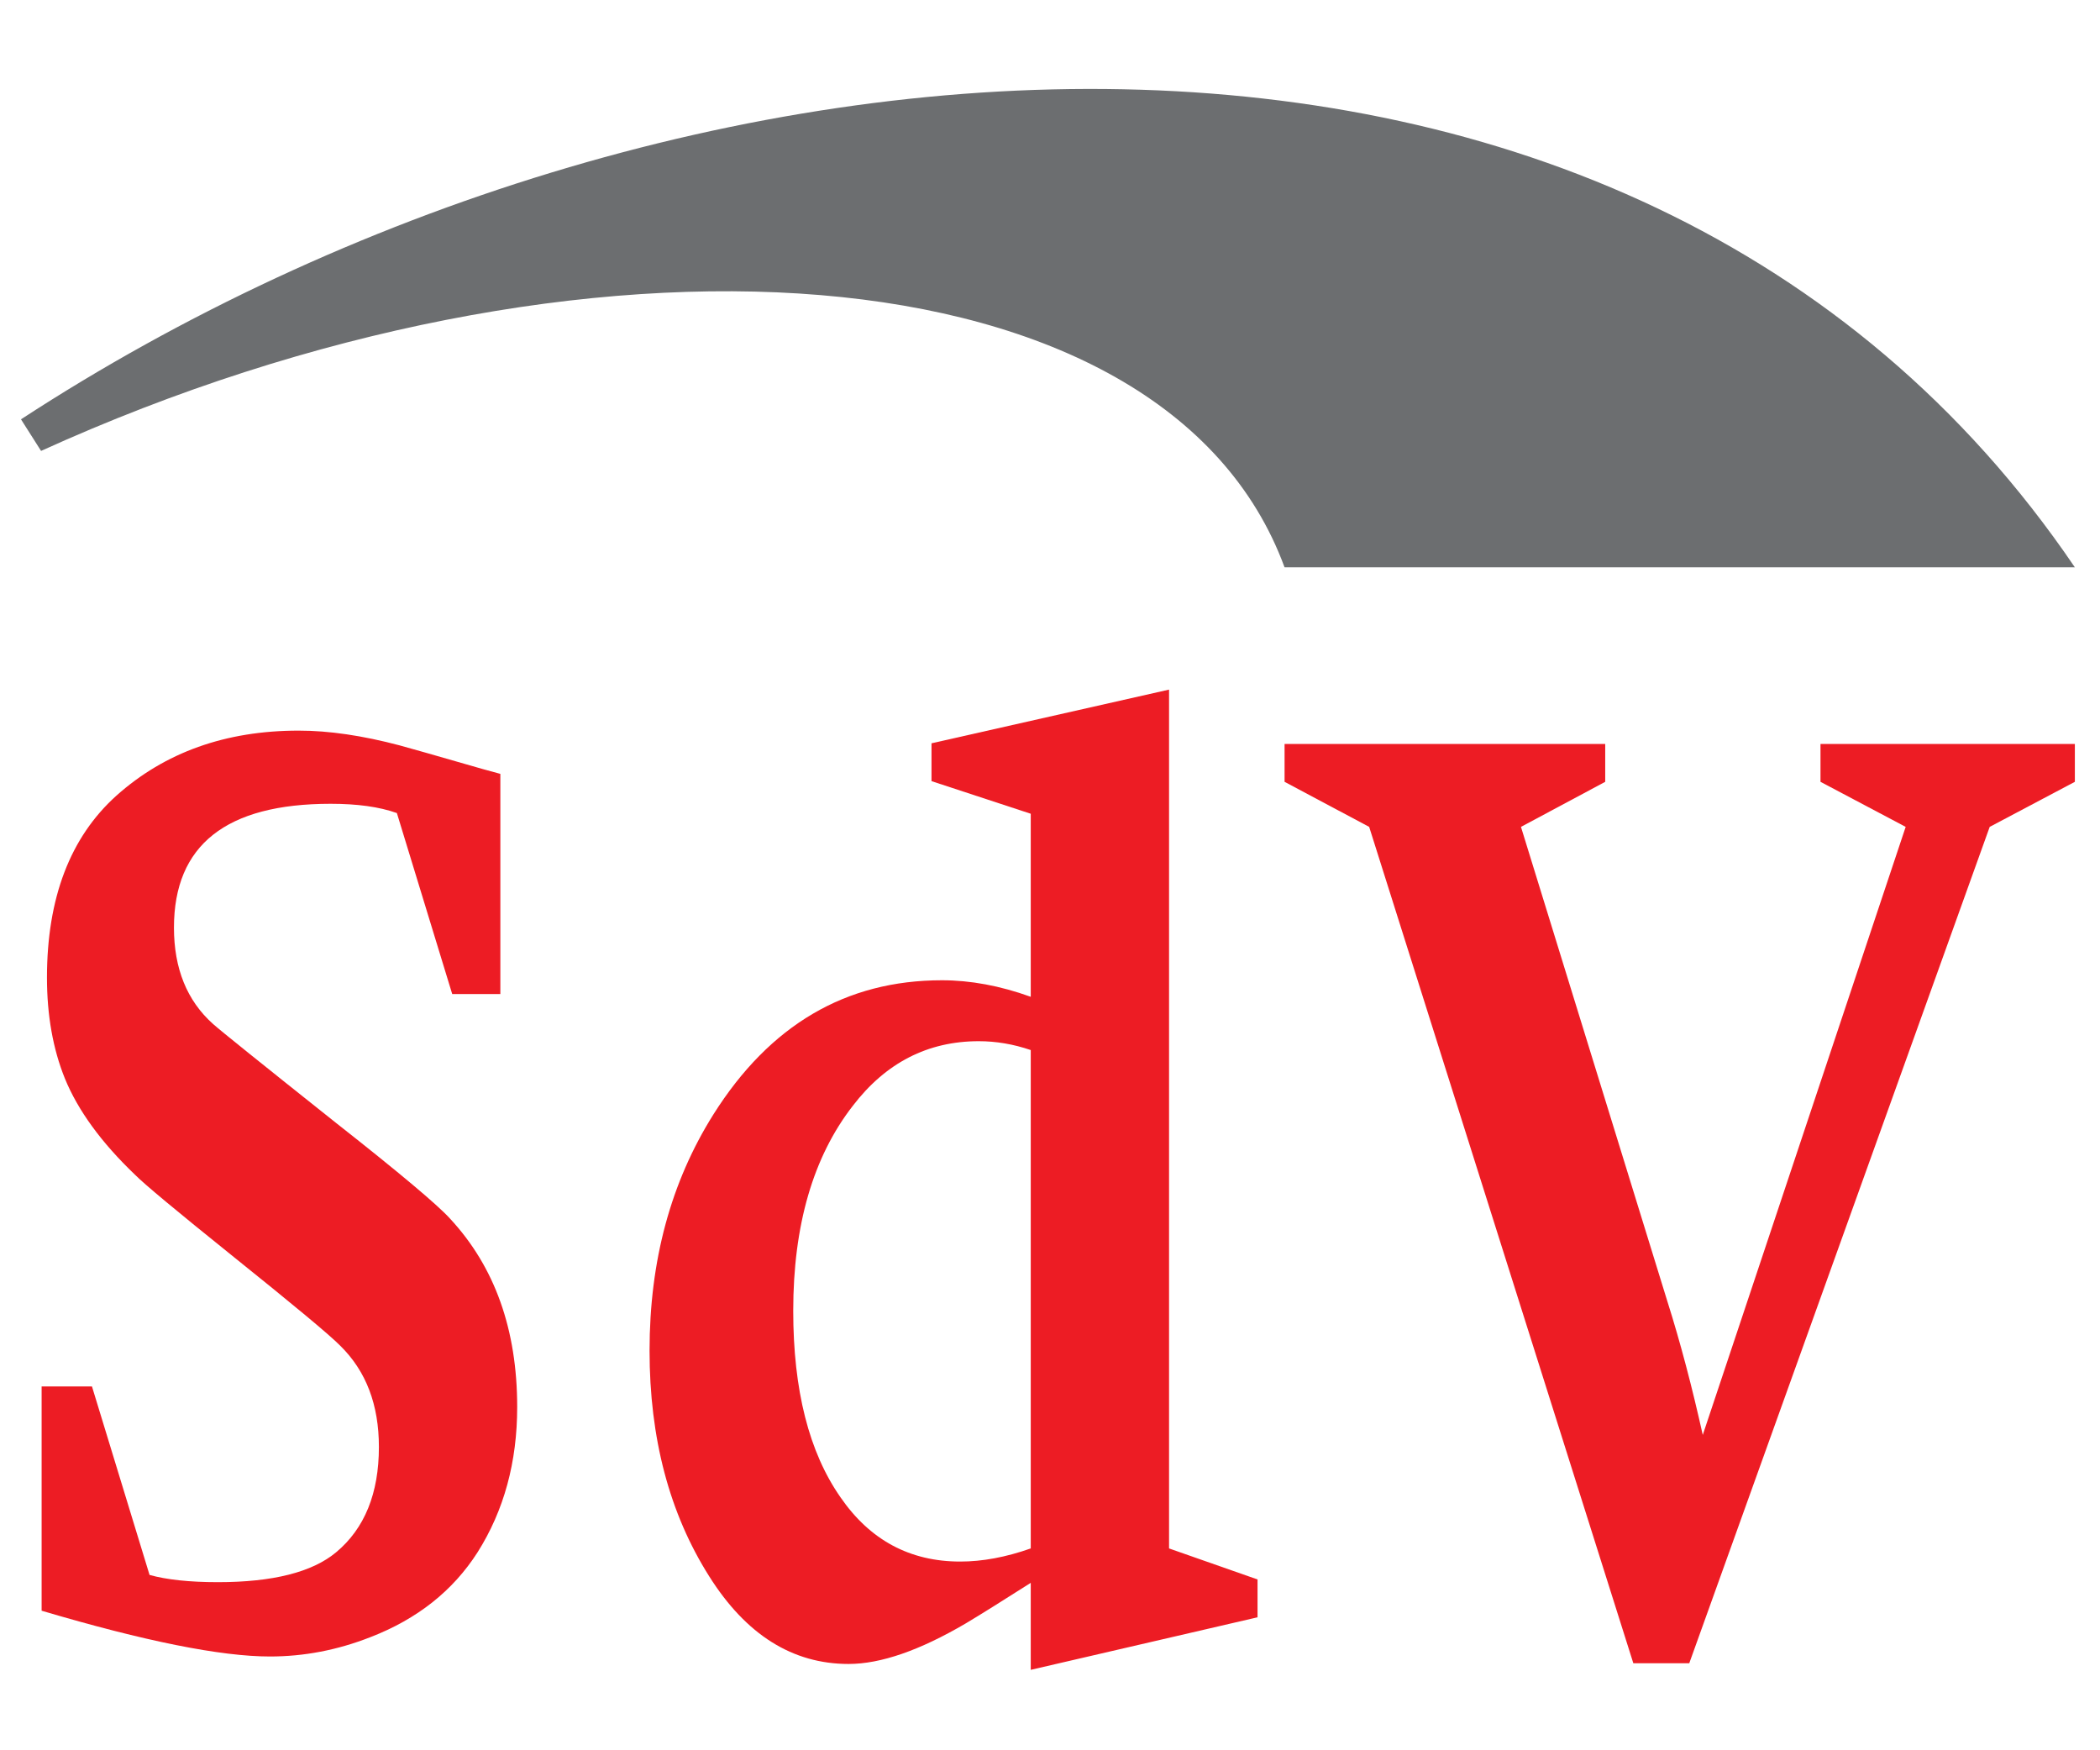
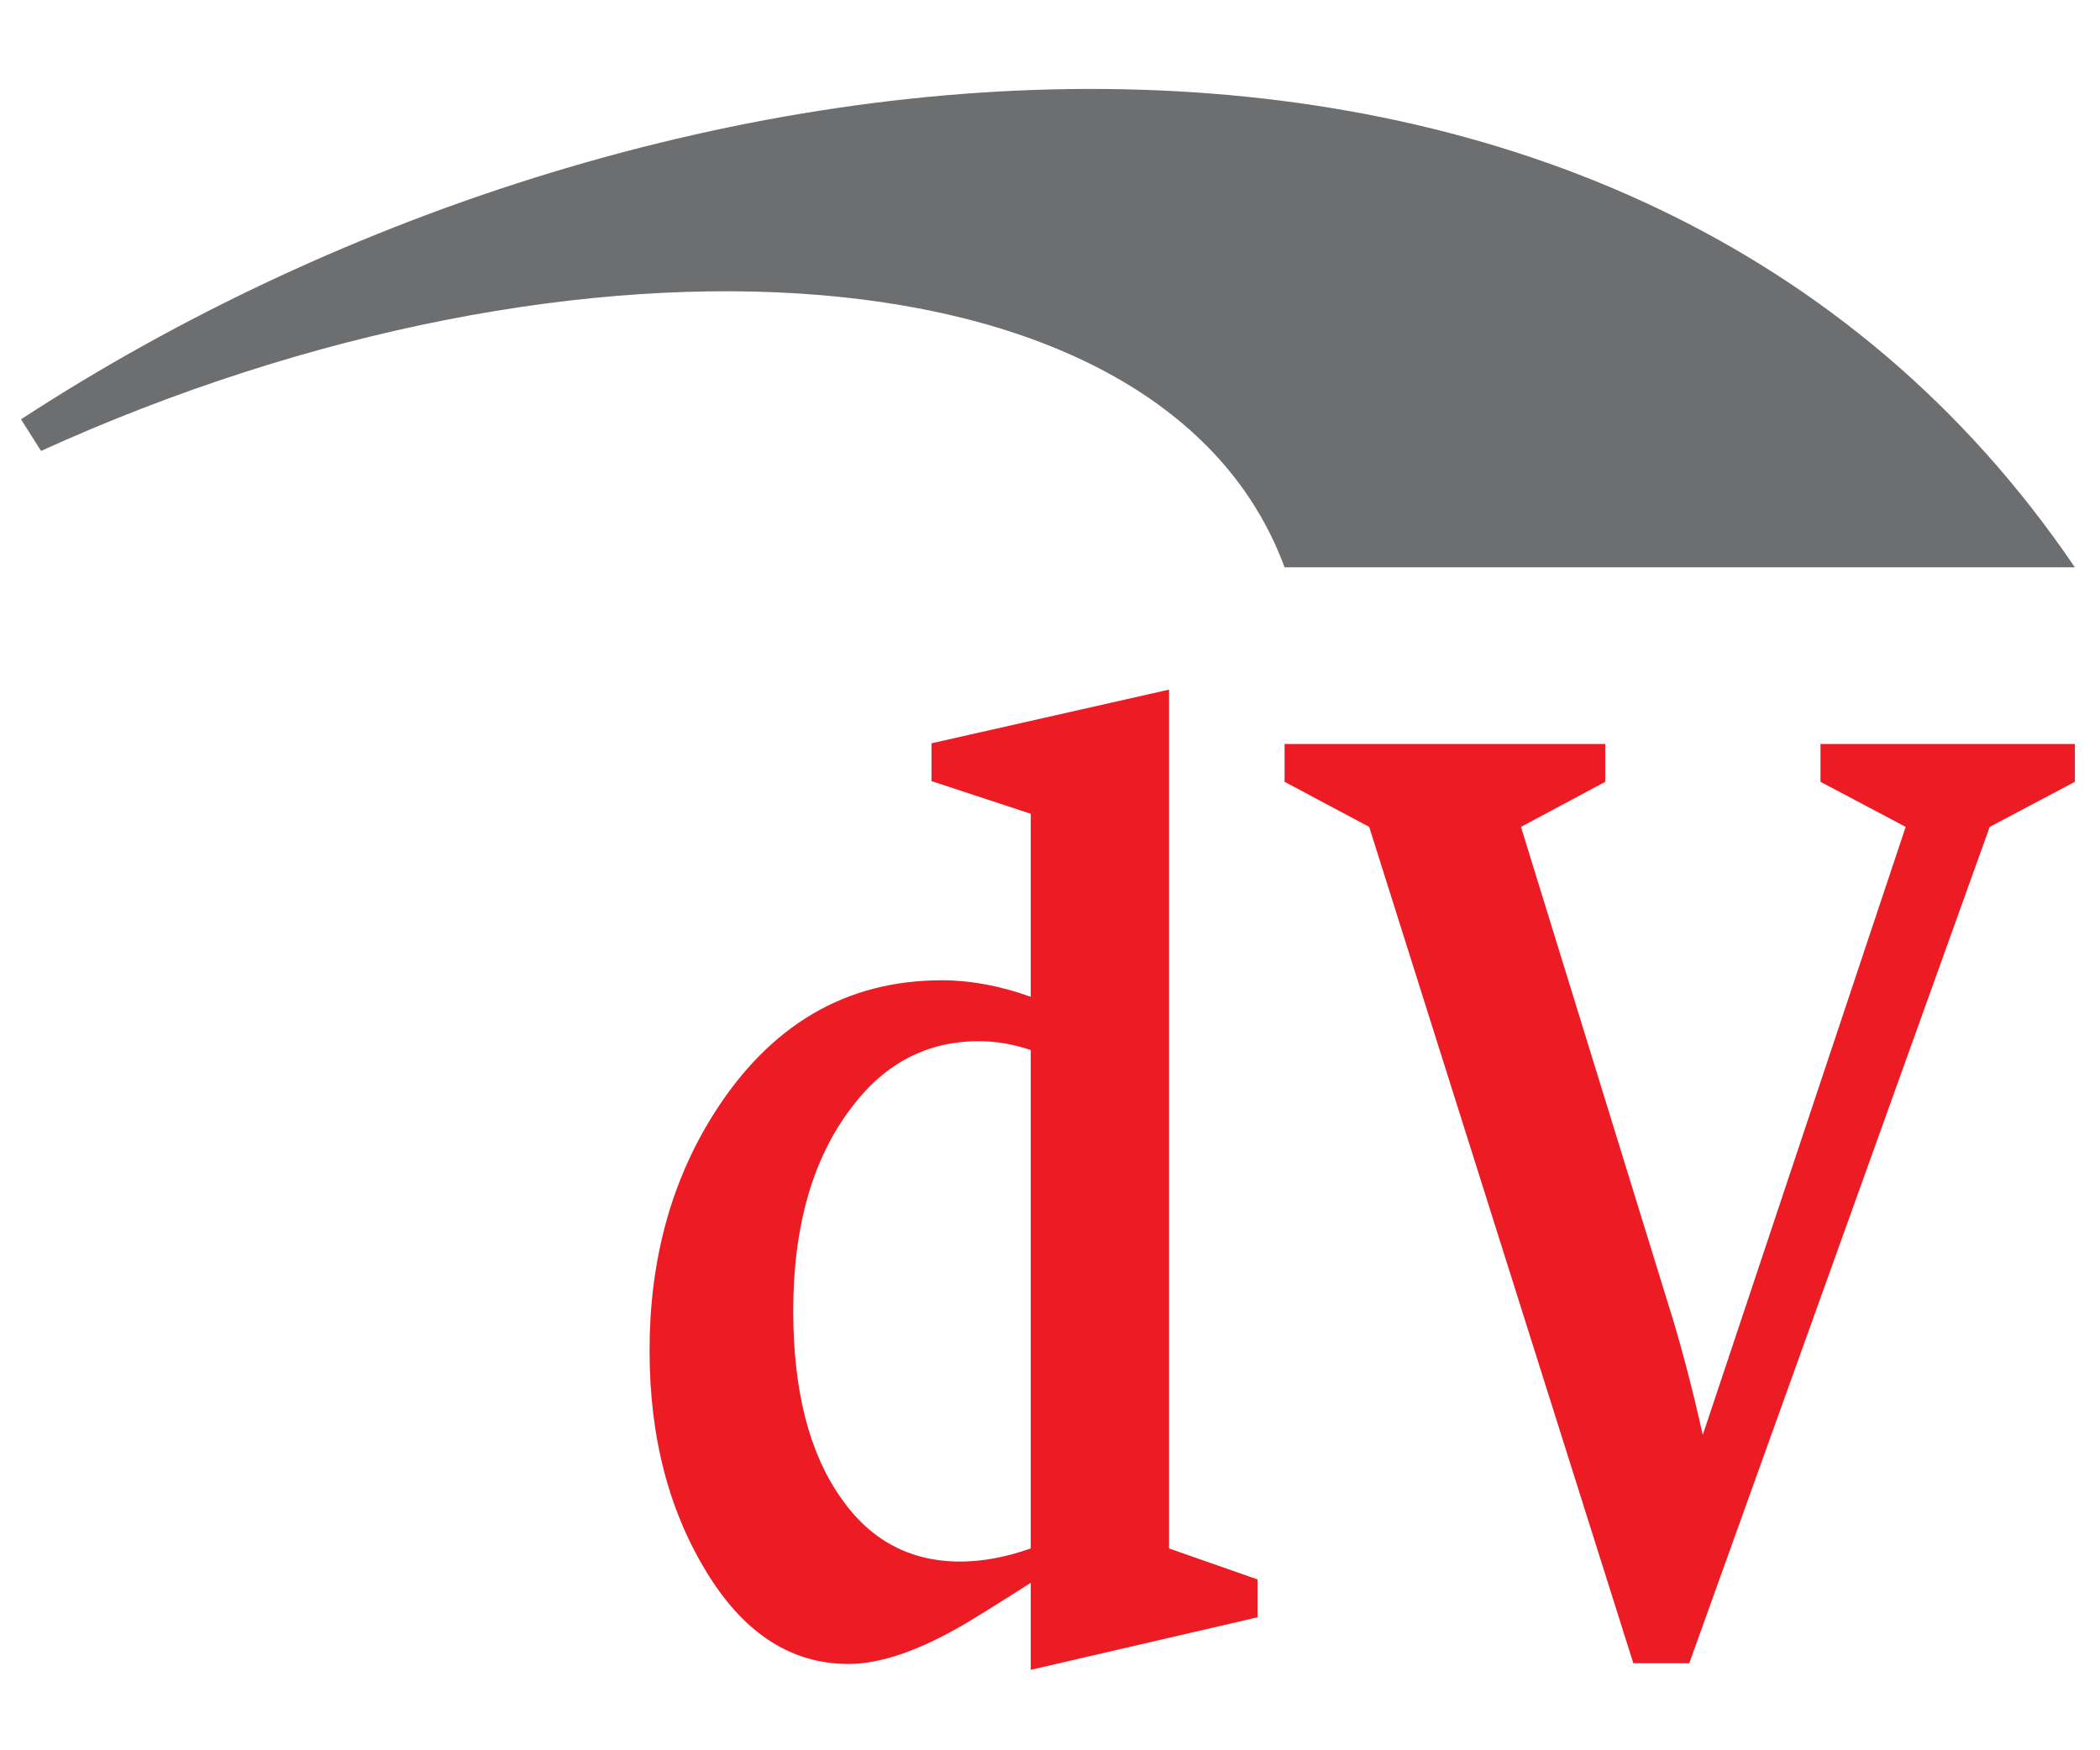
<svg xmlns="http://www.w3.org/2000/svg" width="100%" height="100%" viewBox="0 0 144 120" version="1.1" xml:space="preserve" style="fill-rule:evenodd;clip-rule:evenodd;stroke-linejoin:round;stroke-miterlimit:1.414;">
  <g>
-     <path d="M2.854,110.431l0,-15.377l3.452,0l3.949,12.924c1.167,0.326 2.728,0.496 4.683,0.496c3.77,0 6.475,-0.683 8.112,-2.05c1.955,-1.63 2.932,-4.038 2.932,-7.222c0,-2.89 -0.875,-5.188 -2.639,-6.927c-0.749,-0.762 -3.238,-2.826 -7.477,-6.228c-3.744,-3.012 -5.956,-4.846 -6.615,-5.513c-2.309,-2.207 -3.91,-4.412 -4.799,-6.586c-0.824,-2.035 -1.231,-4.349 -1.231,-6.928c0.002,-5.452 1.588,-9.614 4.761,-12.47c3.325,-2.969 7.49,-4.458 12.492,-4.458c2.082,-0.002 4.391,0.341 6.917,1.008c0.471,0.124 2.387,0.669 5.726,1.631l1.193,0.326l0,15.097l-3.3,0l-3.795,-12.41c-1.22,-0.434 -2.73,-0.636 -4.545,-0.636c-7.161,0 -10.741,2.827 -10.741,8.495c0.002,2.797 0.889,5.001 2.68,6.601c0.52,0.466 3.325,2.719 8.441,6.789c4.38,3.446 6.982,5.637 7.808,6.554c3.072,3.306 4.607,7.611 4.607,12.922c0,3.758 -0.9,7.082 -2.716,9.955c-1.688,2.64 -4.138,4.582 -7.362,5.825c-2.261,0.885 -4.545,1.321 -6.882,1.321c-3.351,0 -8.568,-1.041 -15.651,-3.139" style="fill:#ed1c24;" />
    <path d="M80.164,106.161l6.067,2.127l0,2.595l-15.551,3.602l0,-5.964c-1.955,1.243 -3.44,2.175 -4.456,2.78c-3.147,1.848 -5.826,2.781 -8.034,2.781c-3.847,0 -7.034,-2.003 -9.56,-6.011c-2.73,-4.318 -4.089,-9.474 -4.089,-15.47c0,-6.166 1.46,-11.555 4.381,-16.199c3.871,-6.136 9.089,-9.194 15.665,-9.194c1.955,-0.001 3.986,0.373 6.093,1.133l0,-12.55l-6.805,-2.236l0,-2.594l16.289,-3.681l0,58.881Zm-9.484,-34.169c-1.193,-0.407 -2.374,-0.607 -3.567,-0.607c-3.491,0 -6.373,1.476 -8.632,4.427c-2.729,3.508 -4.088,8.201 -4.088,14.056c0,5.436 1.08,9.692 3.238,12.783c2.031,2.95 4.773,4.41 8.213,4.41c1.51,0 3.123,-0.295 4.836,-0.9l0,-34.169Z" style="fill:#ed1c24;" />
    <path d="M112,114.034l-18.114,-57.343l-5.801,-3.089l0,-2.595l21.987,0l0,2.595l-5.777,3.089l10.042,32.54c0.9,2.841 1.701,5.902 2.424,9.148l13.914,-41.688l-5.841,-3.089l0,-2.595l17.442,0l0,2.595l-5.839,3.089l-20.602,57.343l-3.835,0Z" style="fill:#ed1c24;" />
    <path d="M88.084,38.897c-8.191,-22.308 -48.247,-24.805 -85.268,-7.982l-1.376,-2.166c44.276,-28.881 110.312,-34.845 140.837,10.148l-54.193,0Z" style="fill:#6c6e70;" />
  </g>
</svg>